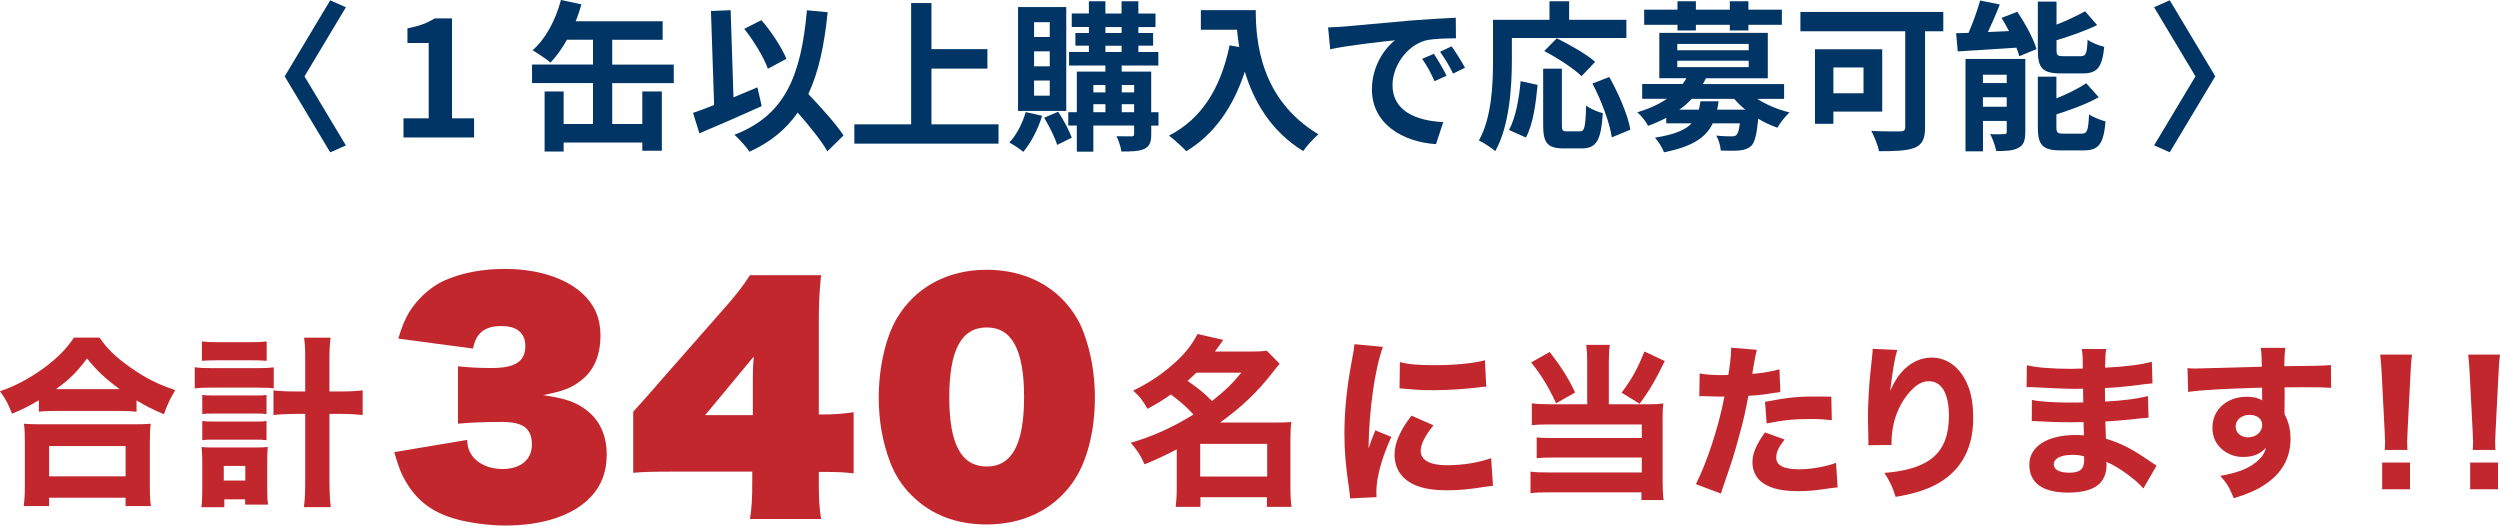
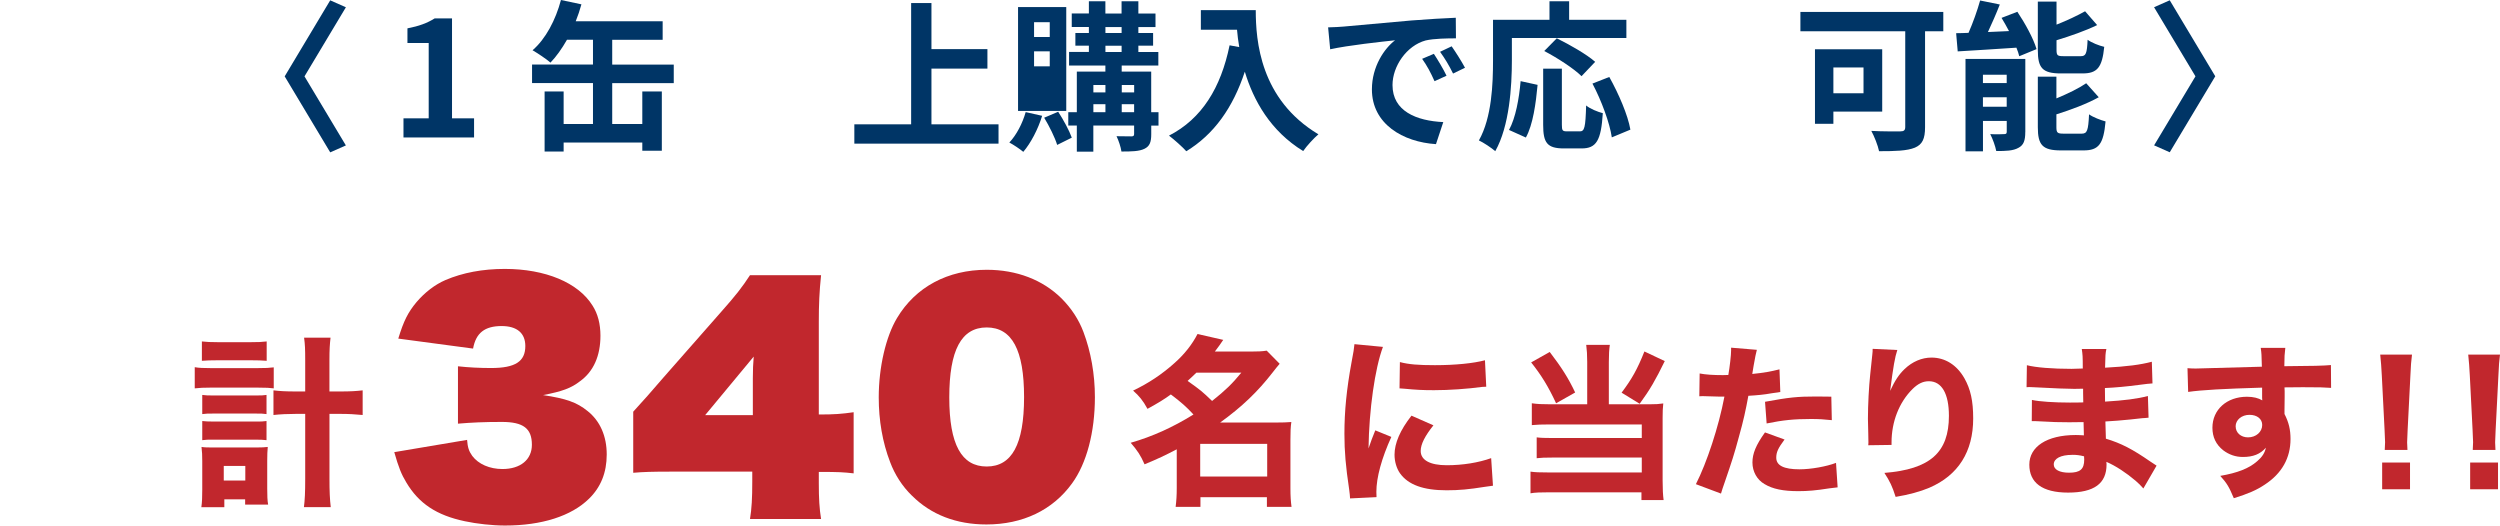
<svg xmlns="http://www.w3.org/2000/svg" id="_レイヤー_2" data-name="レイヤー_2" viewBox="0 0 605.67 127.32">
  <defs>
    <style>
      .cls-1 {
        fill: #003566;
      }

      .cls-2 {
        fill: #c1272d;
      }
    </style>
  </defs>
  <g id="_レイヤー_2-2" data-name="_レイヤー_2">
    <g id="_レイヤー_1-2">
      <g>
        <g>
          <path class="cls-1" d="M83.8,35.23l-3.8,1.68-11.03-18.41L80,.08l3.8,1.68-10.03,16.74,10.03,16.74Z" />
          <path class="cls-1" d="M97.75,28.67h6.11V10.42h-5.15v-3.55c2.84-.55,4.8-1.29,6.61-2.42h4.19v24.22h5.34v4.64h-17.1v-4.64Z" />
          <path class="cls-1" d="M148.31,30.04h7.3v-7.88h4.73v14.36h-4.73v-1.99h-19.06v2.18h-4.61v-14.55h4.61v7.88h7.11v-9.91h-14.76v-4.49h14.76v-6.01h-6.3c-1.23,2.15-2.57,4.06-4,5.54-.96-.86-3.15-2.3-4.34-3,3.19-2.73,5.61-7.37,6.88-12.17l4.96,1.05c-.38,1.4-.85,2.77-1.38,4.1h21.06v4.49h-12.22v6.01h14.91v4.49h-14.91v9.91Z" />
-           <path class="cls-1" d="M184.54,25.71c-5.07,2.3-10.76,4.76-15.1,6.59l-1.54-4.95c1.46-.51,3.19-1.13,5.11-1.91l-.77-22.78,4.77-.19.69,21.11c1.92-.82,3.88-1.64,5.8-2.42l1.04,4.56ZM200.45,36.67c-1.42-2.54-4.34-6.12-7.19-9.4-2.81,4.06-6.61,7.18-11.68,9.48-.65-1.02-2.54-3.12-3.65-4.1,12.18-4.68,16.14-14.12,17.56-30.16l5.03.47c-.81,8-2.19,14.51-4.69,19.82,3.19,3.36,6.76,7.3,8.53,10.03l-3.92,3.86ZM186.04,16.66c-.96-2.69-3.42-6.79-5.73-9.67l4.15-2.11c2.5,2.85,4.92,6.67,6.07,9.36l-4.5,2.42Z" />
          <path class="cls-1" d="M241.91,30.12v4.68h-34.93v-4.68h13.76V.74h4.92v11.16h13.56v4.72h-13.56v13.5h16.25Z" />
-           <path class="cls-1" d="M252.48,28.05c-1,3.28-2.77,6.63-4.57,8.74-.77-.66-2.42-1.76-3.38-2.26,1.73-1.83,3.19-4.64,3.96-7.37l4,.9ZM258.32,26.88h-11.68V1.72h11.68v25.16ZM254.32,5.38h-3.8v3.59h3.8v-3.59ZM254.32,12.44h-3.8v3.63h3.8v-3.63ZM254.32,19.51h-3.8v3.67h3.8v-3.67ZM256.36,27.07c1.27,1.95,2.69,4.56,3.3,6.28l-3.54,1.76c-.54-1.79-1.92-4.56-3.15-6.59l3.38-1.44ZM280.68,30.43h-1.77v2.07c0,1.95-.38,2.93-1.65,3.55-1.27.62-3.07.66-5.57.66-.15-1.09-.69-2.69-1.19-3.71,1.5.04,3.15.04,3.61.04.5,0,.65-.16.65-.59v-2.03h-9.88v6.32h-4v-6.32h-2.07v-3.24h2.07v-9.83h6.92v-1.48h-8.8v-3.28h4.8v-1.52h-3.27v-3.08h3.27v-1.44h-4.15v-3.28h4.15V.31h4v2.96h3.92V.31h4.07v2.96h4.15v3.28h-4.15v1.44h3.57v3.08h-3.57v1.52h4.84v3.28h-8.88v1.48h7.15v9.83h1.77v3.24ZM264.89,20.6v1.79h2.92v-1.79h-2.92ZM264.89,27.19h2.92v-1.95h-2.92v1.95ZM267.81,8h3.92v-1.44h-3.92v1.44ZM267.81,12.6h3.92v-1.52h-3.92v1.52ZM271.77,20.6v1.79h3v-1.79h-3ZM274.76,27.19v-1.95h-3v1.95h3Z" />
+           <path class="cls-1" d="M252.48,28.05c-1,3.28-2.77,6.63-4.57,8.74-.77-.66-2.42-1.76-3.38-2.26,1.73-1.83,3.19-4.64,3.96-7.37l4,.9ZM258.32,26.88h-11.68V1.72h11.68v25.16ZM254.32,5.38h-3.8v3.59h3.8v-3.59ZM254.32,12.44h-3.8v3.63h3.8v-3.63ZM254.32,19.51h-3.8v3.67v-3.67ZM256.36,27.07c1.27,1.95,2.69,4.56,3.3,6.28l-3.54,1.76c-.54-1.79-1.92-4.56-3.15-6.59l3.38-1.44ZM280.68,30.43h-1.77v2.07c0,1.95-.38,2.93-1.65,3.55-1.27.62-3.07.66-5.57.66-.15-1.09-.69-2.69-1.19-3.71,1.5.04,3.15.04,3.61.04.5,0,.65-.16.65-.59v-2.03h-9.88v6.32h-4v-6.32h-2.07v-3.24h2.07v-9.83h6.92v-1.48h-8.8v-3.28h4.8v-1.52h-3.27v-3.08h3.27v-1.44h-4.15v-3.28h4.15V.31h4v2.96h3.92V.31h4.07v2.96h4.15v3.28h-4.15v1.44h3.57v3.08h-3.57v1.52h4.84v3.28h-8.88v1.48h7.15v9.83h1.77v3.24ZM264.89,20.6v1.79h2.92v-1.79h-2.92ZM264.89,27.19h2.92v-1.95h-2.92v1.95ZM267.81,8h3.92v-1.44h-3.92v1.44ZM267.81,12.6h3.92v-1.52h-3.92v1.52ZM271.77,20.6v1.79h3v-1.79h-3ZM274.76,27.19v-1.95h-3v1.95h3Z" />
          <path class="cls-1" d="M304.23,2.46c0,7.37,1.04,21.61,15.18,30.08-1,.82-2.88,2.85-3.69,4.06-7.95-4.88-12.03-12.25-14.14-19.23-2.88,8.74-7.49,15.21-14.18,19.27-.85-.97-3-2.89-4.19-3.78,7.99-4.1,12.57-11.63,14.68-21.88l2.34.43c-.27-1.48-.42-2.89-.54-4.21h-8.76V2.46h13.3Z" />
          <path class="cls-1" d="M325.48,6.44c3.19-.27,9.49-.86,16.45-1.48,3.92-.31,8.07-.55,10.76-.66l.04,4.99c-2.04,0-5.3.04-7.34.51-4.61,1.25-8.03,6.24-8.03,10.81,0,6.36,5.84,8.66,12.3,8.97l-1.77,5.34c-7.99-.51-15.52-4.88-15.52-13.26,0-5.58,3.04-9.95,5.61-11.9-3.3.35-11.3,1.21-15.72,2.18l-.5-5.31c1.54-.04,3-.12,3.73-.19ZM350.46,18.34l-2.92,1.33c-.96-2.15-1.77-3.67-3-5.42l2.84-1.21c.92,1.4,2.34,3.75,3.07,5.31ZM354.91,16.42l-2.88,1.4c-1.04-2.11-1.92-3.55-3.15-5.27l2.81-1.33c.96,1.37,2.42,3.67,3.23,5.19Z" />
          <path class="cls-1" d="M366.28,14.63c0,6.28-.58,15.92-4.03,22-.85-.78-2.88-2.11-3.96-2.61,3.15-5.58,3.42-13.77,3.42-19.39V4.8h13.68V.31h4.76v4.49h13.87v4.41h-27.74v5.42ZM365.59,31.48c1.61-2.96,2.42-7.49,2.81-11.82l4.11.9c-.42,4.49-1.11,9.64-2.84,12.76l-4.07-1.83ZM382.73,31.83c1.15,0,1.38-.9,1.54-6.28.96.82,2.84,1.56,4.04,1.87-.42,6.67-1.58,8.54-5.15,8.54h-4.27c-4.07,0-5.03-1.37-5.03-5.7v-13.62h4.53v13.58c0,1.4.15,1.6,1.23,1.6h3.11ZM383.15,18.45c-1.84-1.83-5.88-4.45-9.03-6.09l3.04-3.08c3.07,1.52,7.22,3.86,9.3,5.7l-3.3,3.47ZM389.88,18.65c2.27,4.06,4.5,9.21,5.11,12.76l-4.5,1.87c-.5-3.47-2.5-8.89-4.69-13.03l4.07-1.6Z" />
-           <path class="cls-1" d="M425.73,23.95c2.19,1.4,4.96,2.61,7.8,3.28-.96.9-2.27,2.54-2.92,3.71-1.58-.55-3.19-1.29-4.65-2.18-.35,3.78-.81,5.66-1.65,6.55-.81.74-1.69,1.01-2.81,1.13-1,.12-2.77.08-4.61.04-.08-1.13-.5-2.65-1.11-3.63,1.54.16,3.04.19,3.69.19.58,0,.92-.08,1.23-.35.35-.35.61-1.17.81-2.81h-6.57c-1.61,3.39-4.84,5.62-11.8,7.02-.38-1.09-1.42-2.69-2.19-3.55,4.73-.74,7.38-1.87,8.88-3.47h-6.15v-1.33c-1.35.7-2.84,1.37-4.42,1.95-.46-1.05-1.73-2.61-2.61-3.28,2.96-.9,5.3-1.99,7.19-3.28h-5.99v-3.59h9.8c.35-.47.65-.94.92-1.4h-6.57V7.96h26.28v11h-14.99c-.23.47-.46.94-.73,1.4h19.67v3.59h-6.49ZM406.4,6.01h-8.07v-3.67h8.07V.31h4.46v2.03h8.22V.31h4.5v2.03h8.11v3.67h-8.11v1.37h-4.5v-1.37h-8.22v1.37h-4.46v-1.37ZM406.36,12.17h17.29v-1.52h-17.29v1.52ZM406.36,16.27h17.29v-1.56h-17.29v1.56ZM416.35,24.54c-.08.7-.19,1.37-.35,2.03h6.84c-1-.82-1.88-1.68-2.69-2.61h-10.3c-.88.94-1.84,1.79-3,2.61h4.73c.15-.62.27-1.29.38-2.03h4.38Z" />
          <path class="cls-1" d="M470.8,7.57h-4.42v23.25c0,2.81-.65,4.17-2.46,4.95-1.92.78-4.76.86-8.68.86-.27-1.36-1.19-3.67-1.88-4.92,2.73.16,6.07.12,6.99.12s1.23-.27,1.23-1.09V7.57h-25.4V2.89h34.62v4.68ZM444.17,27.03v2.97h-4.46V11.94h16.29v15.1h-11.84ZM444.17,16.35v6.24h7.3v-6.24h-7.3Z" />
          <path class="cls-1" d="M488.74,2.85c1.88,2.81,3.92,6.52,4.65,9.05l-4.19,1.72c-.15-.62-.38-1.33-.69-2.07-5.07.35-10.3.66-14.22.9l-.38-4.41c.92,0,1.92-.04,3-.08,1.08-2.46,2.15-5.46,2.81-7.84l4.77.97c-.88,2.26-1.92,4.6-2.88,6.67l5.11-.23c-.58-1.09-1.19-2.18-1.81-3.2l3.84-1.48ZM490.66,31.99c0,2.03-.38,3.16-1.65,3.82-1.31.74-3.07.78-5.38.78-.23-1.21-.88-3-1.46-4.1,1.35.08,2.88.04,3.38,0,.46,0,.62-.12.62-.59v-2.61h-5.76v7.37h-4.23V14.28h14.49v17.71ZM480.4,18.1v2.03h5.76v-2.03h-5.76ZM486.16,25.86v-2.3h-5.76v2.3h5.76ZM499.27,17.79c-4.5,0-5.57-1.37-5.57-5.66V.39h4.53v5.58c2.57-1.01,5.11-2.22,6.92-3.24l2.92,3.35c-2.88,1.4-6.49,2.65-9.84,3.67v2.3c0,1.4.23,1.56,1.69,1.56h4.19c1.23,0,1.5-.59,1.65-3.98.92.7,2.81,1.44,4.03,1.72-.5,4.99-1.69,6.44-5.23,6.44h-5.3ZM504.34,32.38c1.31,0,1.58-.74,1.77-4.68.96.7,2.81,1.4,4,1.72-.5,5.5-1.65,7.02-5.34,7.02h-5.46c-4.5,0-5.61-1.33-5.61-5.62v-12.25h4.5v5.27c2.73-1.13,5.38-2.42,7.22-3.67l3.04,3.39c-2.96,1.64-6.76,3.04-10.26,4.14v3.12c0,1.37.27,1.56,1.77,1.56h4.38Z" />
          <path class="cls-1" d="M521.86,35.23l10.03-16.74-10.03-16.74,3.8-1.68,11.03,18.41-11.03,18.41-3.8-1.68Z" />
        </g>
        <g>
-           <path class="cls-2" d="M9.42,96.96c-2.52,1.5-3.71,2.08-6.5,3.27-.93-2.34-1.46-3.4-2.92-5.44,3.85-1.33,7.3-3.18,10.79-5.75,3.23-2.43,5.26-4.47,7.12-7.25h6.19c1.95,2.79,3.89,4.69,7.52,7.25,3.49,2.48,6.63,4.07,10.83,5.48-1.28,2.17-1.86,3.36-2.74,5.84-2.87-1.24-4.2-1.9-6.63-3.36v2.74c-1.15-.13-2.26-.18-4.07-.18h-15.61c-1.5,0-2.79.04-3.98.18v-2.79h0ZM5.75,122.61c.18-1.5.27-2.74.27-4.78v-10.7c0-1.9-.04-3.18-.22-4.47,1.02.09,2.17.13,4.02.13h22.68c1.86,0,2.96-.04,4.02-.13-.18,1.24-.22,2.48-.22,4.47v10.75c0,2.12.04,3.27.27,4.73h-6.15v-2.03H11.9v2.03s-6.15,0-6.15,0ZM11.9,115.4h18.53v-7.34H11.9v7.34ZM28.96,94.27c-3.4-2.52-5.44-4.38-7.87-7.43-2.43,3.27-4.2,5.04-7.52,7.43h15.39Z" />
          <path class="cls-2" d="M47.18,88.96c1.06.18,2.08.22,3.71.22h11.72c1.72,0,2.61-.04,3.71-.18v5.09c-.97-.13-1.72-.18-3.71-.18h-11.76c-1.46,0-2.48.04-3.67.18v-5.13ZM54.35,122.88h-5.57c.18-1.24.22-2.56.22-4.2v-6.99c0-1.42-.04-2.17-.18-3.41.88.13,1.42.13,3.14.13h10.17c1.33,0,1.95-.04,2.74-.13-.09.97-.13,1.95-.13,3.36v6.72c0,1.72.04,2.92.22,3.89h-5.57v-1.28h-5.04v1.9h0ZM48.91,82.72c1.15.13,2.03.18,3.94.18h7.87c1.9,0,2.7-.04,3.89-.18v4.69c-1.15-.09-2.17-.13-3.89-.13h-7.87c-1.68,0-2.83.04-3.94.13,0,0,0-4.69,0-4.69ZM49,95.68c.97.13,1.33.13,2.79.13h10.08c1.55,0,1.77,0,2.7-.13v4.64c-.93-.13-1.28-.13-2.7-.13h-10.08c-1.37,0-1.86,0-2.79.13v-4.64ZM49,102c.75.09,1.37.13,2.79.13h10.08c1.46,0,1.81,0,2.7-.13v4.64c-.8-.09-1.33-.13-2.79-.13h-10.04c-1.37,0-1.81,0-2.74.13,0,0,0-4.64,0-4.64ZM54.21,116.42h5.22v-3.54h-5.22v3.54ZM73.94,87.28c0-2.65-.04-3.8-.27-5.48h6.41c-.18,1.59-.27,2.87-.27,5.48v7.56h2.65c2.43,0,3.89-.09,5.4-.27v5.97c-1.86-.18-3.41-.27-5.48-.27h-2.56v15.74c0,3.14.09,4.95.31,6.85h-6.5c.22-1.68.31-3.54.31-6.85v-15.74h-2.21c-1.9,0-3.89.09-5.48.27v-5.97c1.42.18,3.05.27,5.44.27h2.25v-7.56Z" />
          <path class="cls-2" d="M113.16,106.58c.14,1.8.42,2.7,1.25,3.87,1.52,2.01,4.22,3.18,7.33,3.18,4.36,0,7.12-2.28,7.12-5.88,0-3.94-2.07-5.53-7.26-5.53-4.43,0-7.33.14-10.65.42v-13.9c2.49.28,5.33.42,8.02.42,5.88,0,8.3-1.59,8.3-5.33,0-3.11-2.01-4.84-5.74-4.84-4.08,0-6.23,1.66-6.92,5.46l-18.12-2.42c1.31-4.29,2.35-6.36,4.43-8.85,2.01-2.35,4.43-4.22,6.99-5.33,4.22-1.8,9.06-2.7,14.39-2.7,9.82,0,17.78,3.32,21.23,8.85,1.31,2.01,1.94,4.5,1.94,7.33,0,4.84-1.66,8.65-4.91,11-2.21,1.73-4.36,2.49-8.99,3.39,5.53.83,8.16,1.73,10.79,3.87,3.04,2.42,4.63,6.09,4.63,10.51s-1.45,7.95-4.29,10.72c-4.29,4.22-11.48,6.5-20.34,6.5-3.11,0-6.85-.42-9.75-1.04-6.85-1.45-11.14-4.29-14.18-9.41-1.18-1.94-1.87-3.67-2.91-7.33l17.64-2.97h0Z" />
          <path class="cls-2" d="M206.81,114.68c-2.49-.28-3.53-.35-8.44-.35v2.63c0,3.94.14,6.16.55,8.78h-17.22c.42-2.56.55-5.12.55-8.99v-2.49h-19.64c-4.63,0-6.71.07-9.2.28v-14.8c2.17-2.35,4.63-5.14,7.4-8.37l14.11-16.05c3.25-3.67,4.84-5.67,6.78-8.65h17.22c-.42,4.08-.55,7.06-.55,11.41v22.34c3.87,0,5.53-.14,8.44-.55v14.8h0ZM170.84,100.57h11.55v-8.99c0-1.94.07-3.53.21-5.19l-11.76,14.18h0Z" />
          <path class="cls-2" d="M220.92,120.07c-2.35-2.28-4.15-5.12-5.26-8.09-1.87-4.84-2.77-10.17-2.77-15.7,0-7.33,1.73-14.73,4.43-19.23,4.5-7.54,12.31-11.69,21.72-11.69,7.26,0,13.56,2.42,18.12,6.92,2.42,2.42,4.22,5.19,5.33,8.16,1.8,4.77,2.77,10.24,2.77,15.77,0,8.51-2.01,16.05-5.53,20.89-4.7,6.5-11.97,9.96-20.75,9.96-7.26,0-13.42-2.35-18.05-6.99h0ZM248.1,96.21c0-11.41-2.91-16.88-9.06-16.88s-9.06,5.53-9.06,16.95,2.97,16.74,9.06,16.74,9.06-5.33,9.06-16.81Z" />
          <path class="cls-2" d="M285.07,108.86c-2.79,1.46-4.55,2.3-7.78,3.63-.97-2.21-1.72-3.32-3.36-5.22,5.26-1.5,10.3-3.8,15.21-6.85-1.72-1.86-2.96-2.96-5.48-4.86-1.77,1.28-3.01,2.03-5.66,3.49-1.11-2.03-1.99-3.1-3.49-4.42,3.8-1.81,7.03-3.98,10.04-6.68,2.39-2.12,4.25-4.47,5.57-7.03l6.23,1.42c-.8,1.19-1.02,1.5-2.03,2.83h8.76c1.59,0,2.7-.04,3.8-.22l3.14,3.18c-.62.75-.66.75-1.68,2.08-3.67,4.73-7.47,8.36-12.74,12.16h13.31c1.9,0,2.88-.04,3.94-.13-.18,1.24-.22,2.48-.22,4.29v11.72c0,1.95.09,3.27.27,4.55h-5.97v-2.34h-16.1v2.34h-6.01c.18-1.42.27-2.79.27-4.6v-9.33h-.02ZM289.84,90.29c-.97.93-1.28,1.24-2.12,1.99,3.23,2.3,3.49,2.52,5.93,4.86,3.23-2.56,4.91-4.2,7.08-6.85h-10.89ZM290.77,115.45h16.23v-7.92h-16.23v7.92Z" />
          <path class="cls-2" d="M335.04,84.05c-1.95,5.26-3.36,15.21-3.49,24.59.39-1.15.65-1.9.8-2.26l.84-2.12,3.89,1.59c-2.34,5.13-3.63,9.82-3.63,13.31,0,.44,0,.66.04,1.28l-6.41.31c-.04-.8-.09-1.15-.22-2.17-.84-5.62-1.15-9.2-1.15-13.49,0-5.48.53-10.83,1.72-17.29.53-2.74.57-3.14.71-4.42l6.9.66h0ZM347.29,103.02c-2.08,2.61-3.1,4.6-3.1,6.24,0,2.21,2.26,3.45,6.32,3.45,3.85,0,7.69-.62,10.75-1.72l.44,6.68c-.71.09-.97.13-1.95.27-3.89.62-6.23.84-9.29.84-5.62,0-9.29-1.33-11.28-4.11-.84-1.19-1.33-2.87-1.33-4.51,0-2.79,1.37-5.97,4.11-9.46l5.31,2.34.02-.02ZM339.15,87.72c2.17.57,4.47.75,8.49.75,4.86,0,9.29-.44,12.12-1.19l.31,6.41c-.4,0-.44,0-.93.04-3.63.49-8.05.8-11.72.8-2.79,0-4.38-.09-7.12-.35-.22-.04-.58-.04-1.24-.09l.09-6.37Z" />
          <path class="cls-2" d="M384.53,87.68c0-1.68-.08-2.93-.24-4.13h5.72c-.16,1.08-.24,2.36-.24,4.13v10.26h10.03c1.38,0,2.05-.04,3.16-.2-.12,1.04-.16,1.96-.16,3.49v15.15c0,2.12.08,3.57.24,4.77h-5.37v-1.88h-22.3c-2.05,0-3.51.04-4.58.24v-5.25c1.11.16,2.25.2,4.34.2h22.62v-3.61h-21.55c-1.86,0-2.96.04-3.91.16v-5.05c.91.12,1.97.16,3.91.16h21.55v-3.29h-22.42c-1.78,0-2.92.04-4.22.16v-5.29c1.38.2,2.45.24,4.26.24h9.16v-10.26h0ZM375.45,85.27c2.88,3.77,4.54,6.37,6.16,9.82l-4.62,2.61c-1.82-3.93-3.51-6.73-6.04-9.9l4.5-2.53ZM403.32,87.48c-2.25,4.61-3.59,6.93-6.08,10.34l-4.38-2.69c2.49-3.33,3.79-5.61,5.53-9.98l4.93,2.33Z" />
          <path class="cls-2" d="M411.77,90.48c1.46.28,3.28.4,5.65.4.28,0,.32,0,1.3-.04.35-2,.67-4.81.67-5.93v-.68l6.24.52c-.19.64-.45,1.94-.79,3.89-.16,1.08-.2,1.16-.32,1.96,2.8-.28,4.54-.6,6.59-1.12l.2,5.49c-.5.05-1.22.16-2.17.32-1.74.32-3.47.48-5.57.6-.63,3.45-1.18,6.01-2.29,9.94-1.18,4.37-1.62,5.69-3.43,10.98-.39,1.12-.71,2.04-.91,2.77l-6.08-2.28c2.64-5.17,5.53-13.91,6.91-21.21h-1.11l-4.22-.12c-.28,0-.4.04-.75.04l.08-5.53h0ZM432.34,106.48c-1.58,2.12-2.01,3.09-2.01,4.41,0,1.88,1.82,2.81,5.64,2.81,2.76,0,6.55-.68,8.84-1.56l.39,5.93c-.71.08-1.03.12-2.01.24-3.28.52-5.25.68-7.54.68-3.63,0-6.2-.52-8.17-1.72-1.82-1.04-2.92-3.05-2.92-5.21s.83-4.21,3.04-7.3l4.74,1.72h0ZM443.79,101.79c-1.9-.2-3.04-.28-5.09-.28-4.14,0-6.75.28-10.7,1.08l-.39-5.25c5.88-1.08,7.86-1.28,12.43-1.28.99,0,1.14,0,3.63.04l.12,5.69h0Z" />
          <path class="cls-2" d="M459.66,84.79c-.59,1.8-.95,3.81-1.74,9.9,1.18-2.53,2.13-3.97,3.51-5.29,1.89-1.8,4.18-2.77,6.51-2.77,3.28,0,6.12,1.76,7.97,5.01,1.5,2.65,2.13,5.49,2.13,9.74,0,8.06-3.63,13.79-10.66,16.8-2.17.92-4.97,1.68-8.13,2.2-.83-2.61-1.38-3.73-2.72-5.81,11.05-.88,15.63-4.93,15.63-13.83,0-5.37-1.74-8.38-4.86-8.38-1.42,0-2.64.6-3.95,1.88-3.24,3.21-5.09,7.9-5.09,12.95v.6l-5.64.08c.04-.28.04-.48.04-.64s0-.16-.04-2.28c-.04-1.44-.08-2.65-.08-3.49,0-3.41.24-7.82.55-10.7.28-2.53.43-4.13.51-4.85.08-.72.08-.76.08-1.4l5.96.28h.02Z" />
          <path class="cls-2" d="M519.27,118.34c-.79-.88-.99-1.08-1.85-1.84-2.25-1.92-4.86-3.65-7.11-4.61.04.28.04.52.04.64,0,4.61-3,6.81-9.32,6.81s-9.39-2.44-9.39-6.77,4.22-7.18,11.25-7.18c.67,0,1.15.04,1.97.08l-.08-3.21c-1.11,0-2.65.04-3.47.04-2.57,0-3.91-.04-7.5-.24-.55-.04-.91-.04-1.58-.04l.04-5.13c1.74.4,5.49.64,9.16.64.83,0,2.21,0,3.28-.04l-.04-2.32v-1c-1.03.04-1.5.04-2.09.04-1.5,0-4.86-.12-9.99-.4-.47-.04-.83-.04-.99-.04-.12,0-.36,0-.63.04l.08-5.33c2.17.56,6.24.88,10.82.88.47,0,1.7-.04,2.72-.08,0-3.01-.04-3.33-.24-4.73h5.96c-.24,1.12-.24,1.44-.32,4.53,5.33-.28,8.61-.72,11.33-1.44l.16,5.25c-.63.03-1.73.15-3.28.36-3.08.4-5.57.64-8.25.76.04,1.56.04,2.65.04,3.29,4.66-.28,7.82-.68,10.38-1.36l.16,5.25c-.21,0-.49.03-.83.08-.08,0-.32.04-.67.04-.37.05-1.34.16-2.92.32-1.9.2-4.46.4-6.04.48.04,2.16.12,3.57.12,4.17,3.71,1.12,6.43,2.53,10.82,5.57.63.44.87.6,1.46.96l-3.2,5.53h0ZM502.02,110.2c-2.76,0-4.46.88-4.46,2.32,0,1.24,1.38,2,3.71,2,2.68,0,3.67-.84,3.67-3.17,0-.32-.04-.8-.04-.8-1.14-.28-1.78-.36-2.88-.36h0Z" />
          <path class="cls-2" d="M529.98,89.2c.95.08,1.34.08,2.05.08.87,0,4.82-.12,15.95-.44-.08-3.01-.08-3.21-.28-4.57h5.96c-.2,1.72-.2,1.8-.24,4.45,6.67-.04,9.71-.12,11.29-.28l.04,5.53c-1.7-.12-2.65-.16-6.87-.16-2.09,0-2.41,0-4.42.04l.04.92v1.32l-.04,3.29v.92c1.03,2,1.46,3.77,1.46,6.05,0,4.61-2.09,8.34-6.24,11.06-1.97,1.32-3.99,2.2-7.5,3.29-1.14-2.73-1.66-3.61-3.28-5.41,4.18-.72,6.95-1.8,8.92-3.53,1.22-1.04,1.86-2,2.13-3.29-1.38,1.56-3.08,2.24-5.57,2.24-1.78,0-3.35-.56-4.74-1.6-1.78-1.4-2.64-3.21-2.64-5.49,0-4.37,3.47-7.5,8.37-7.5,1.54,0,2.8.32,3.71.88,0-.11-.01-.32-.04-.64v-2.45c-9.39.28-14.53.56-17.92,1.04l-.16-5.77.02.02ZM541.63,103.31c0,1.52,1.26,2.65,3,2.65,1.93,0,3.43-1.32,3.43-3.01,0-1.44-1.22-2.45-3.08-2.45s-3.36,1.2-3.36,2.81h.01Z" />
          <path class="cls-2" d="M577.75,109c.04-1,.08-1.44.08-1.88,0-.35-.04-1.31-.12-2.89l-.67-13.19c-.08-1.8-.24-3.77-.39-5.13h7.7c-.16,1.16-.32,3.05-.39,5.13l-.67,13.19c-.08,1.63-.12,2.61-.12,2.93,0,.44.04.84.08,1.84h-5.5ZM577.12,118.54v-6.49h6.75v6.49h-6.75Z" />
          <path class="cls-2" d="M599.07,109c.04-1,.08-1.44.08-1.88,0-.35-.04-1.31-.12-2.89l-.67-13.19c-.08-1.8-.24-3.77-.39-5.13h7.7c-.16,1.16-.32,3.05-.39,5.13l-.67,13.19c-.08,1.63-.12,2.61-.12,2.93,0,.44.04.84.08,1.84h-5.5ZM598.44,118.54v-6.49h6.75v6.49h-6.75Z" />
        </g>
      </g>
    </g>
  </g>
</svg>